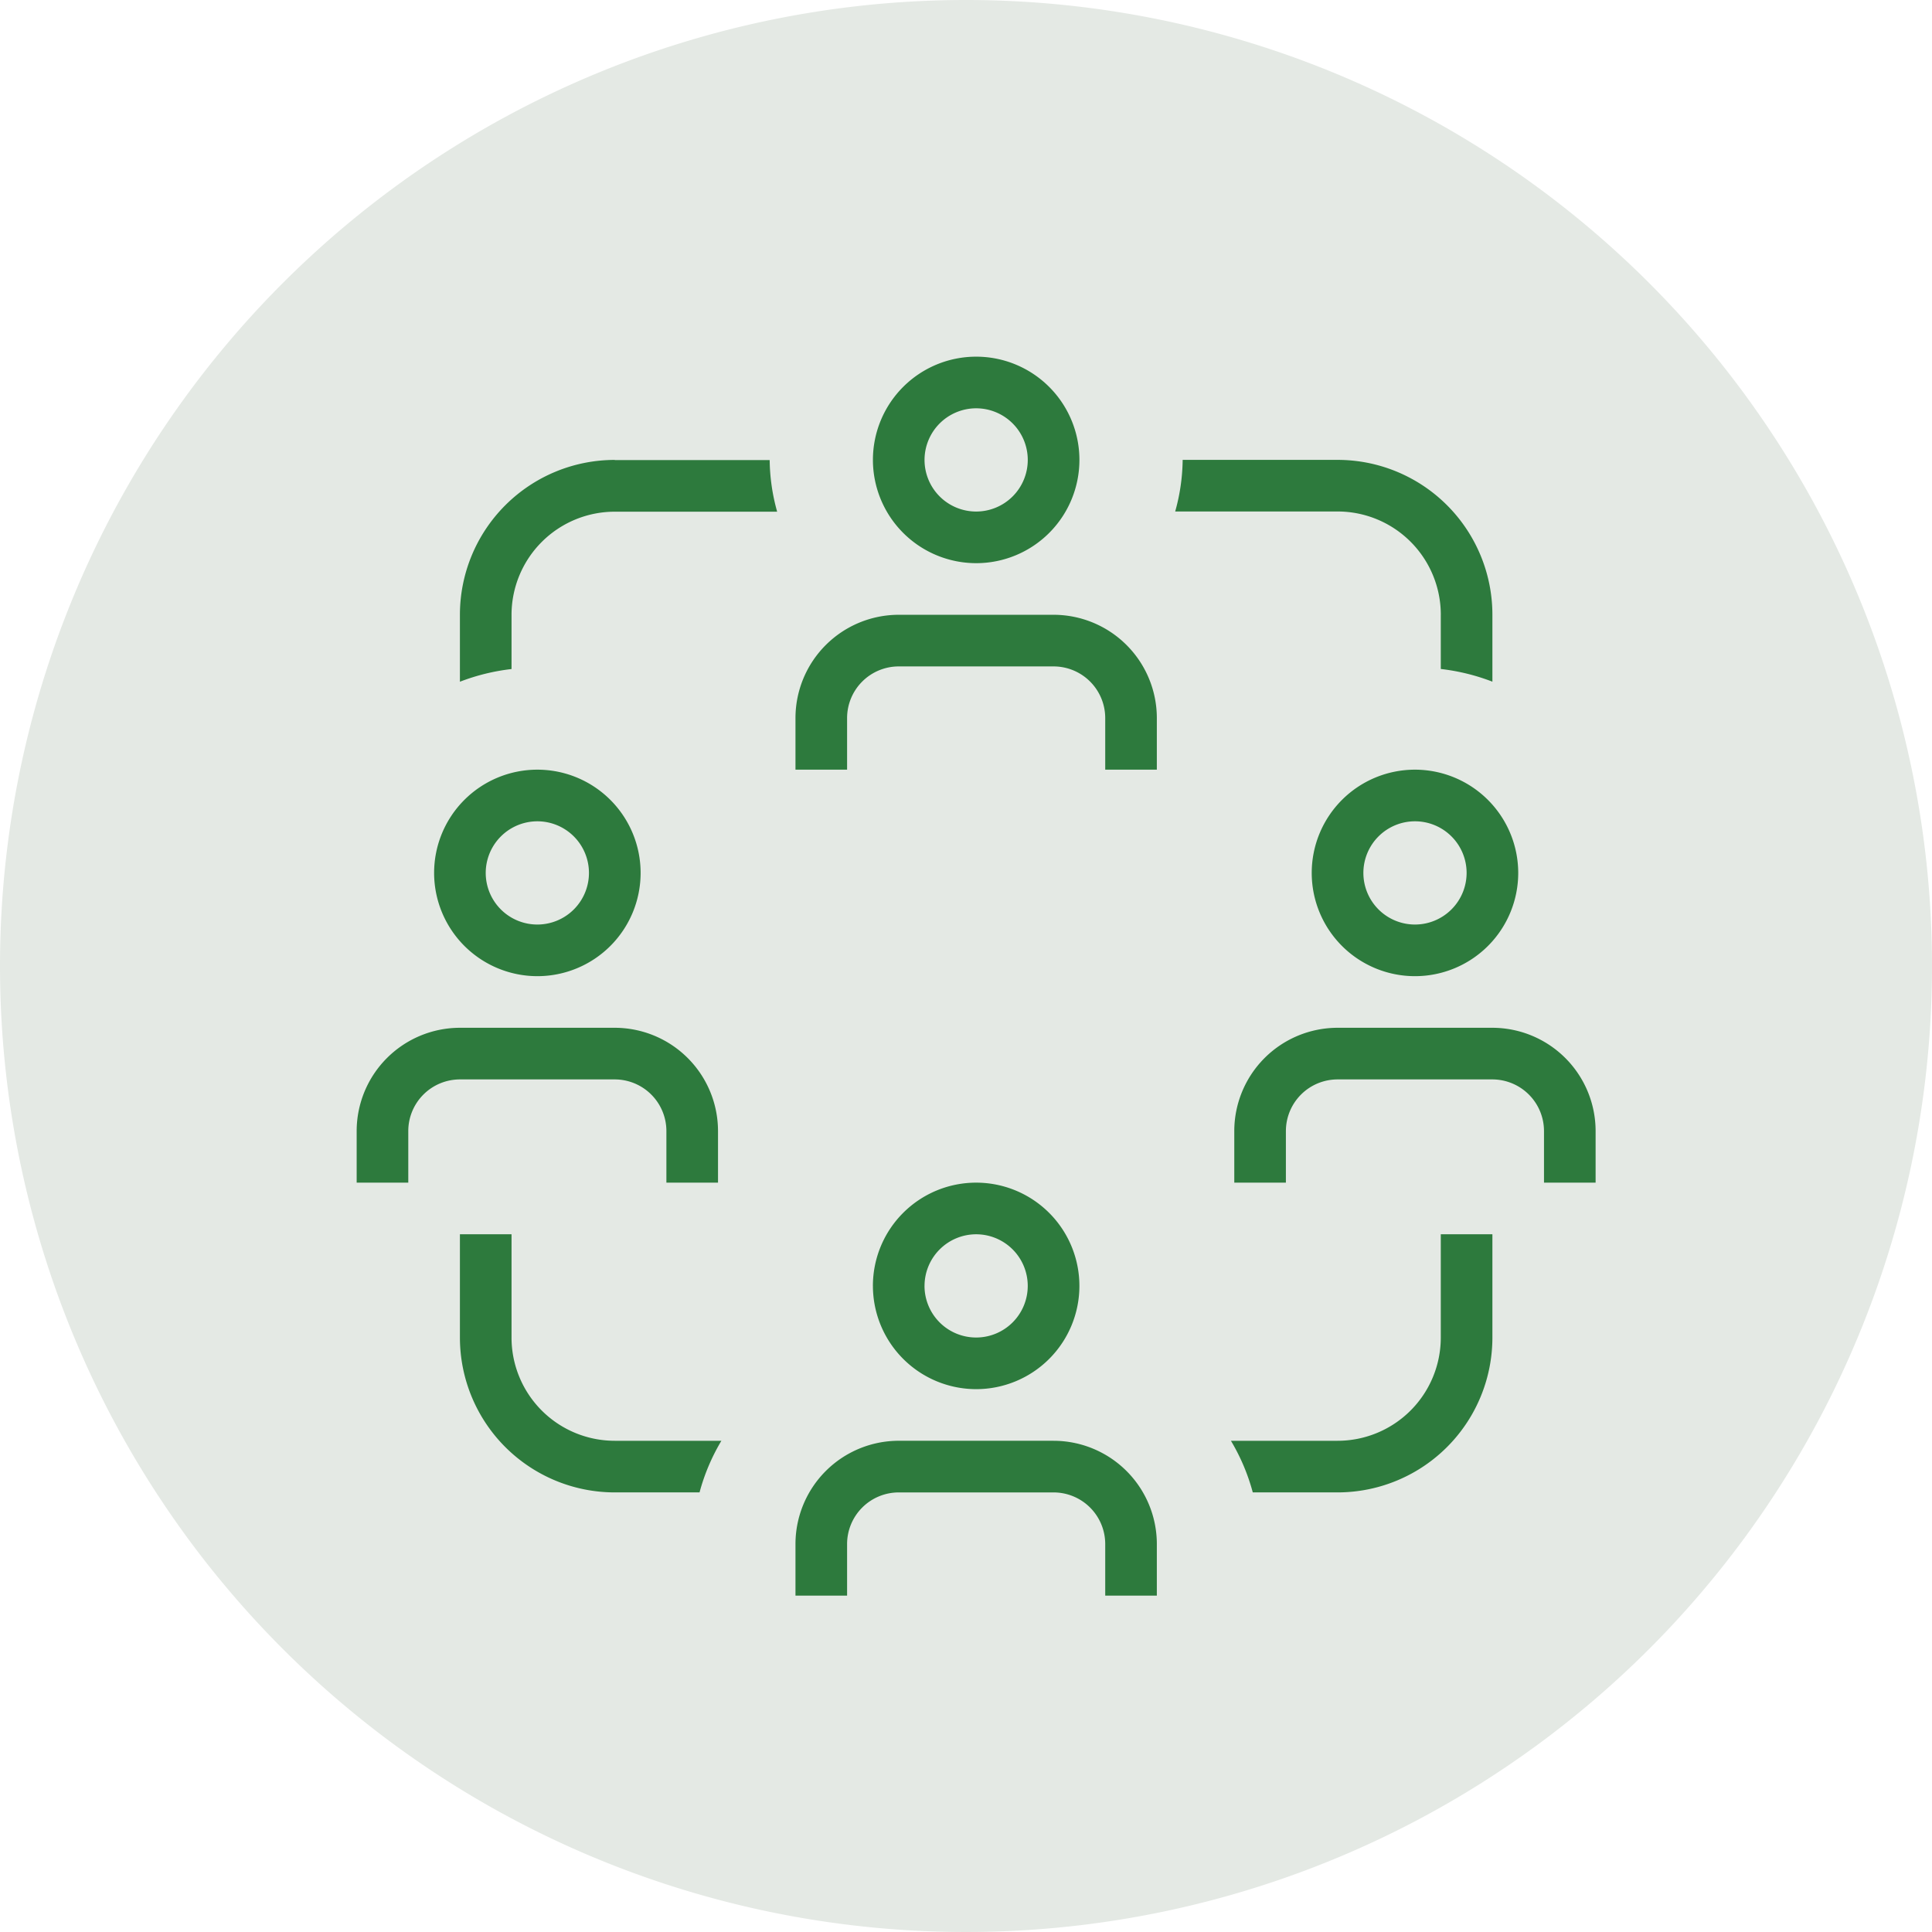
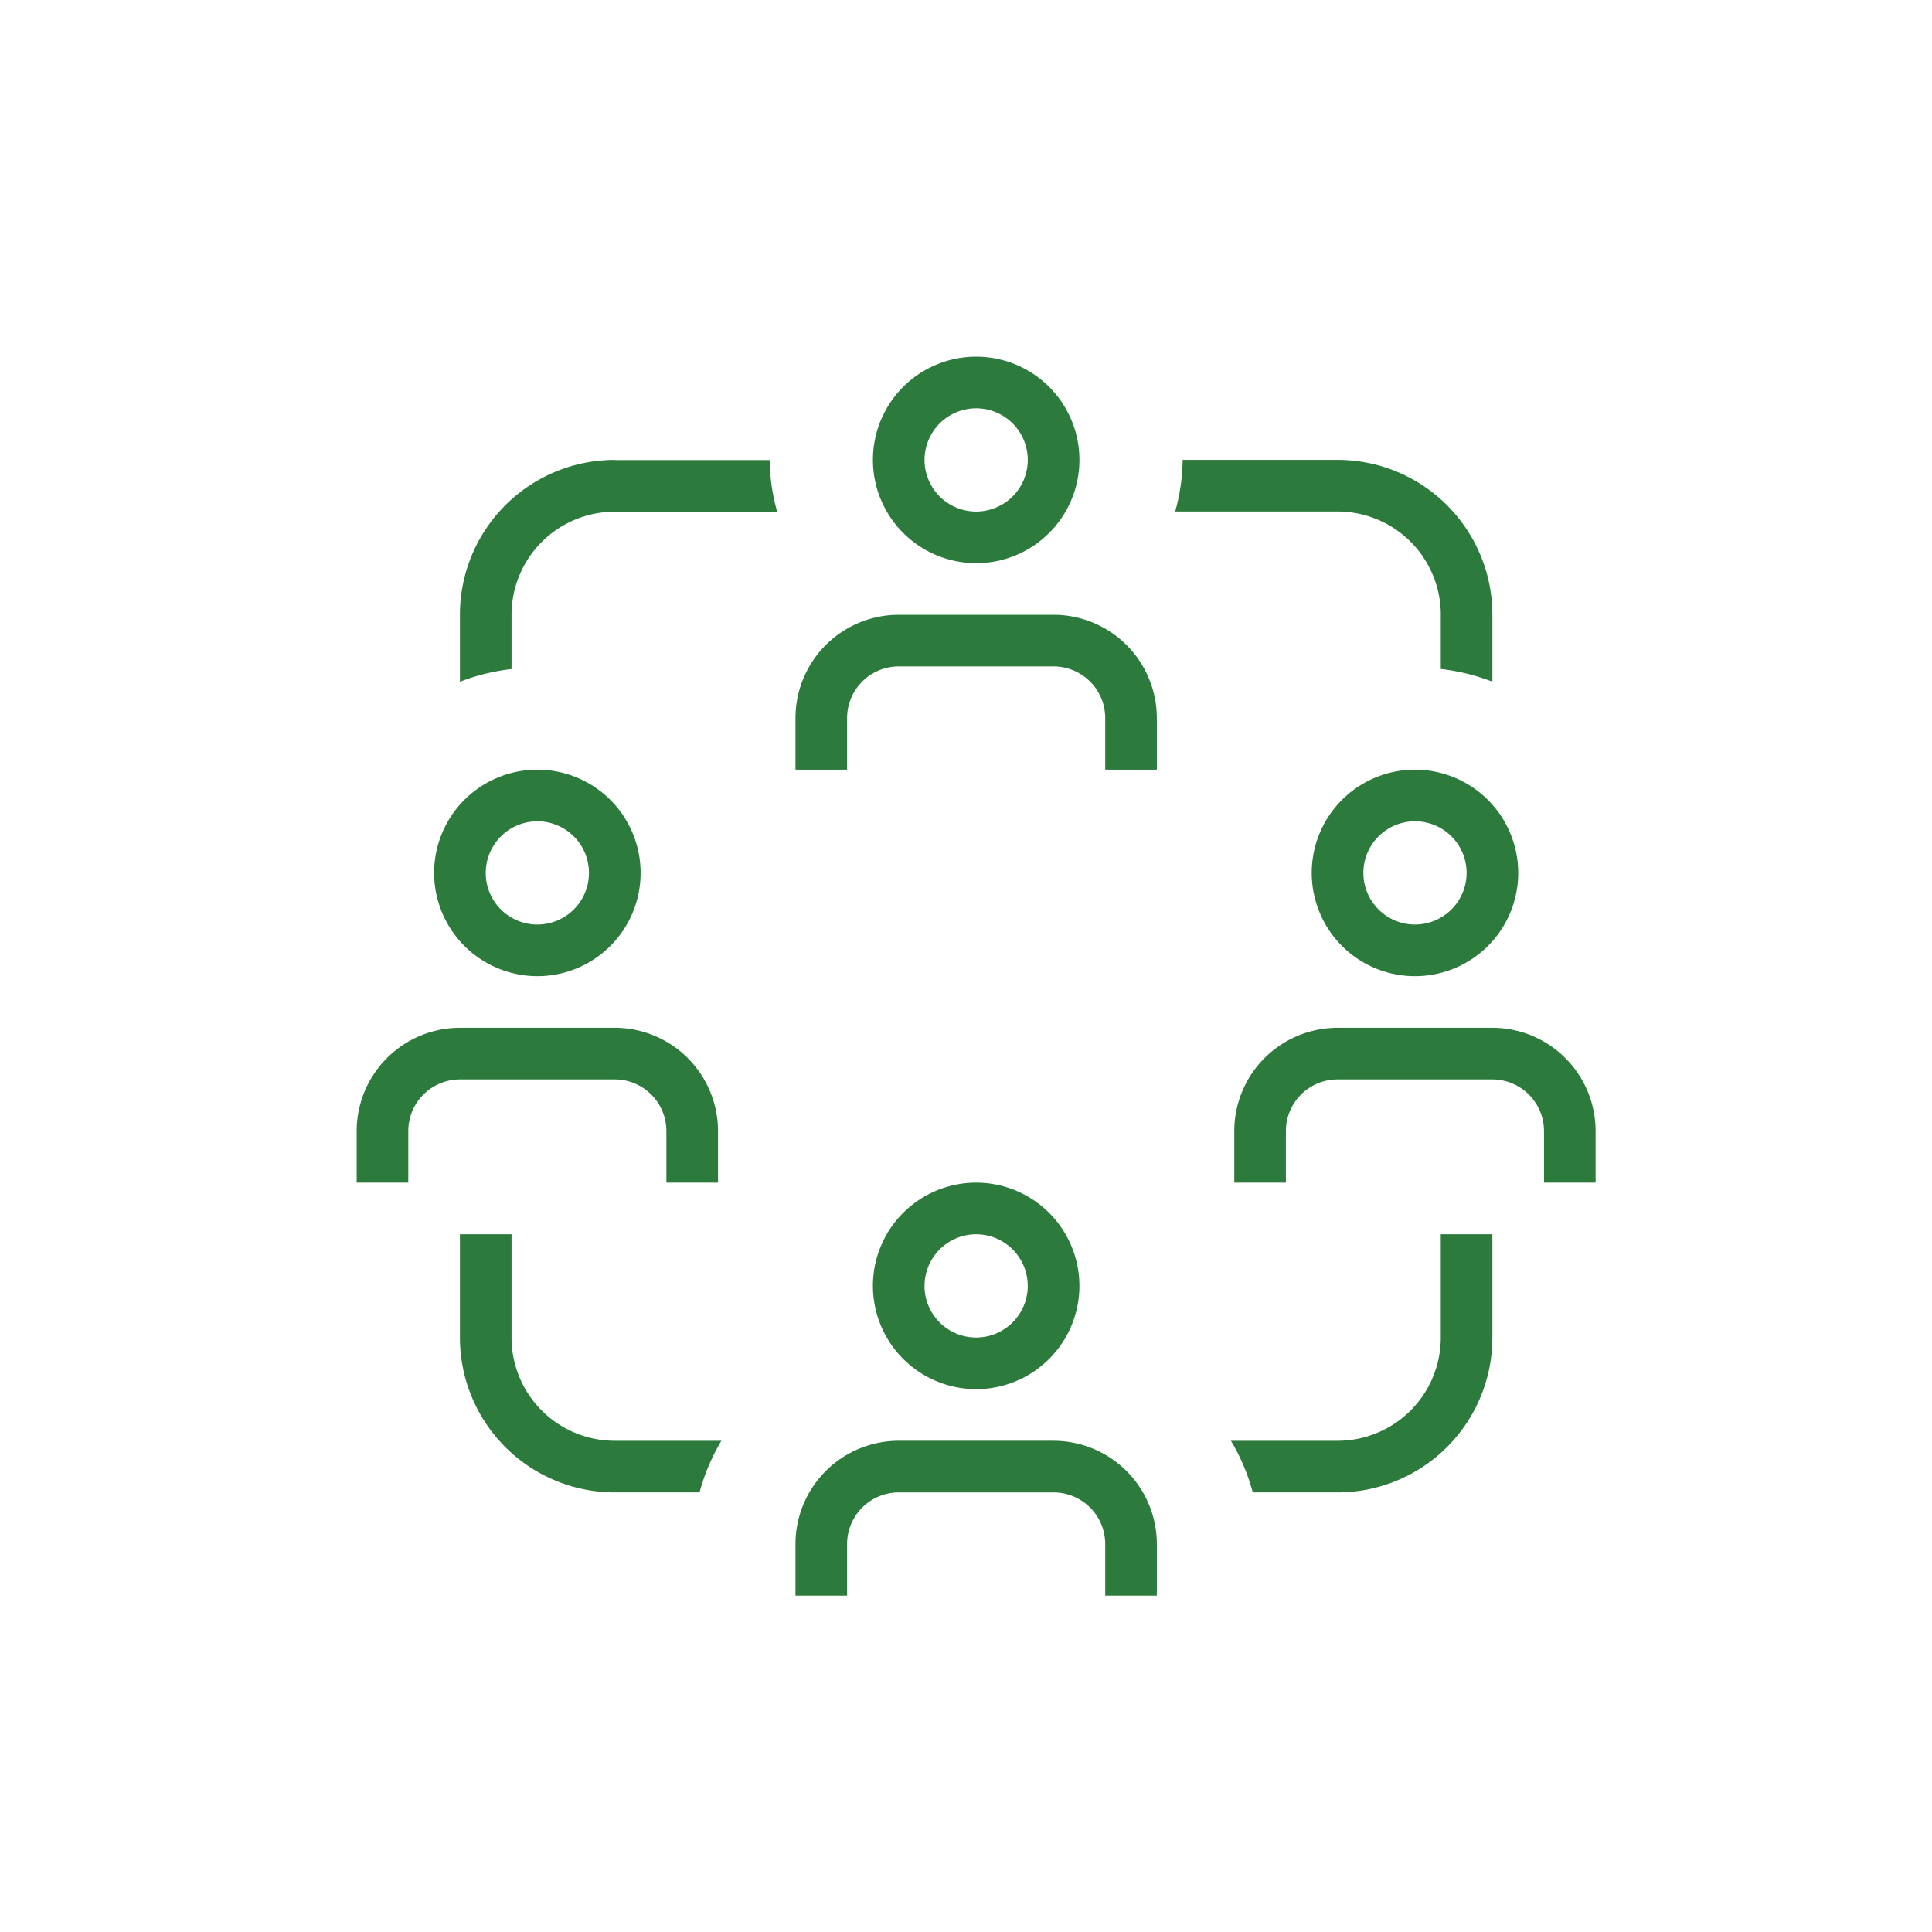
<svg xmlns="http://www.w3.org/2000/svg" width="95" height="95" viewBox="0 0 95 95">
  <g transform="translate(-605 -2029)">
-     <path d="M47.5,0A47.5,47.5,0,1,1,0,47.5,47.5,47.5,0,0,1,47.5,0Z" transform="translate(605 2029)" fill="#e4e9e4" />
    <path d="M12.692,53.308h5.242a9.957,9.957,0,0,0-1.074,2.538H12.692a7.615,7.615,0,0,1-7.615-7.615V43.154H7.615v5.077A5.076,5.076,0,0,0,12.692,53.308Zm0-48.231a7.615,7.615,0,0,0-7.615,7.615v3.292a10.3,10.3,0,0,1,2.538-.624V12.7a5.076,5.076,0,0,1,5.077-5.077h7.984a9.75,9.75,0,0,1-.368-2.538H12.692Zm40.616,7.615v2.665a10.3,10.3,0,0,1,2.538.624V12.69a7.615,7.615,0,0,0-7.615-7.615H40.616a9.75,9.75,0,0,1-.368,2.538h7.984a5.076,5.076,0,0,1,5.077,5.077Zm0,35.539a5.076,5.076,0,0,1-5.077,5.077H42.989a9.957,9.957,0,0,1,1.074,2.538h4.168a7.615,7.615,0,0,0,7.615-7.615V43.154H53.308ZM25.385,5.077a5.077,5.077,0,1,1,5.077,5.077A5.082,5.082,0,0,1,25.385,5.077Zm2.538,0a2.538,2.538,0,1,0,2.538-2.538A2.541,2.541,0,0,0,27.923,5.077Zm6.346,7.615H26.654a5.082,5.082,0,0,0-5.077,5.077v2.538h2.538V17.769a2.541,2.541,0,0,1,2.538-2.538H34.27a2.541,2.541,0,0,1,2.538,2.538v2.538h2.538V17.769A5.082,5.082,0,0,0,34.27,12.692Zm-8.885,33a5.077,5.077,0,1,1,5.077,5.077A5.082,5.082,0,0,1,25.385,45.693Zm2.538,0a2.538,2.538,0,1,0,2.538-2.538A2.541,2.541,0,0,0,27.923,45.693Zm6.346,7.615H26.654a5.082,5.082,0,0,0-5.077,5.077v2.538h2.538V58.385a2.541,2.541,0,0,1,2.538-2.538H34.27a2.541,2.541,0,0,1,2.538,2.538v2.538h2.538V58.385A5.082,5.082,0,0,0,34.27,53.308ZM55.847,33H48.231a5.082,5.082,0,0,0-5.077,5.077v2.538h2.538V38.077a2.541,2.541,0,0,1,2.538-2.538h7.615a2.541,2.541,0,0,1,2.538,2.538v2.538h2.538V38.077A5.082,5.082,0,0,0,55.847,33ZM12.692,35.539a2.541,2.541,0,0,1,2.538,2.538v2.538h2.538V38.077A5.082,5.082,0,0,0,12.692,33H5.077A5.082,5.082,0,0,0,0,38.077v2.538H2.538V38.077a2.541,2.541,0,0,1,2.538-2.538ZM57.116,25.385a5.077,5.077,0,1,1-5.077-5.077A5.082,5.082,0,0,1,57.116,25.385Zm-2.538,0a2.538,2.538,0,1,0-2.538,2.538A2.541,2.541,0,0,0,54.578,25.385Zm-50.77,0a5.077,5.077,0,1,1,5.077,5.077A5.082,5.082,0,0,1,3.808,25.385Zm2.538,0a2.538,2.538,0,1,0,2.538-2.538A2.541,2.541,0,0,0,6.346,25.385Z" transform="translate(622.538 2046.538)" fill="#2d7a3d" />
  </g>
</svg>